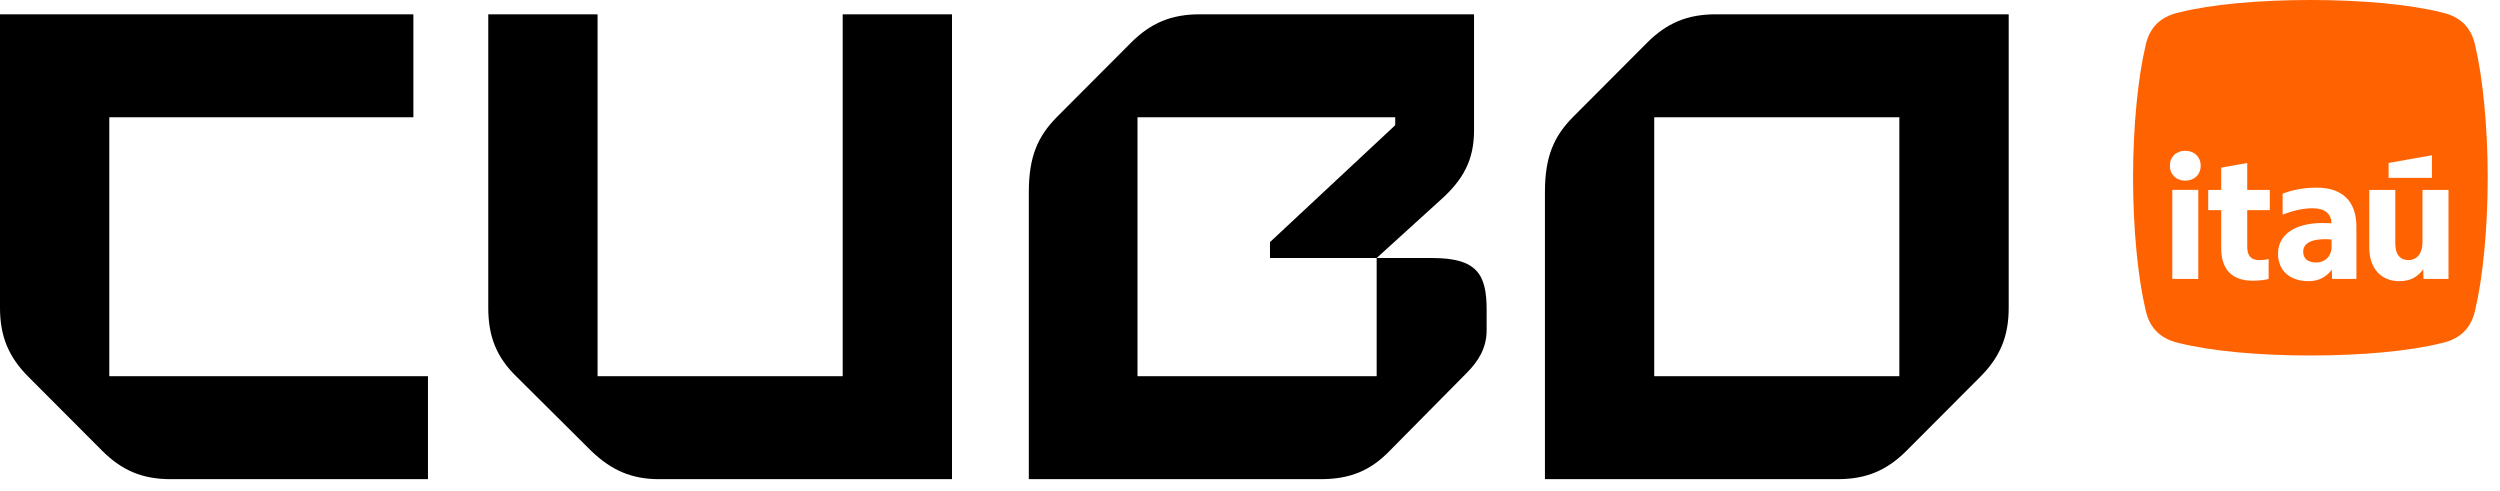
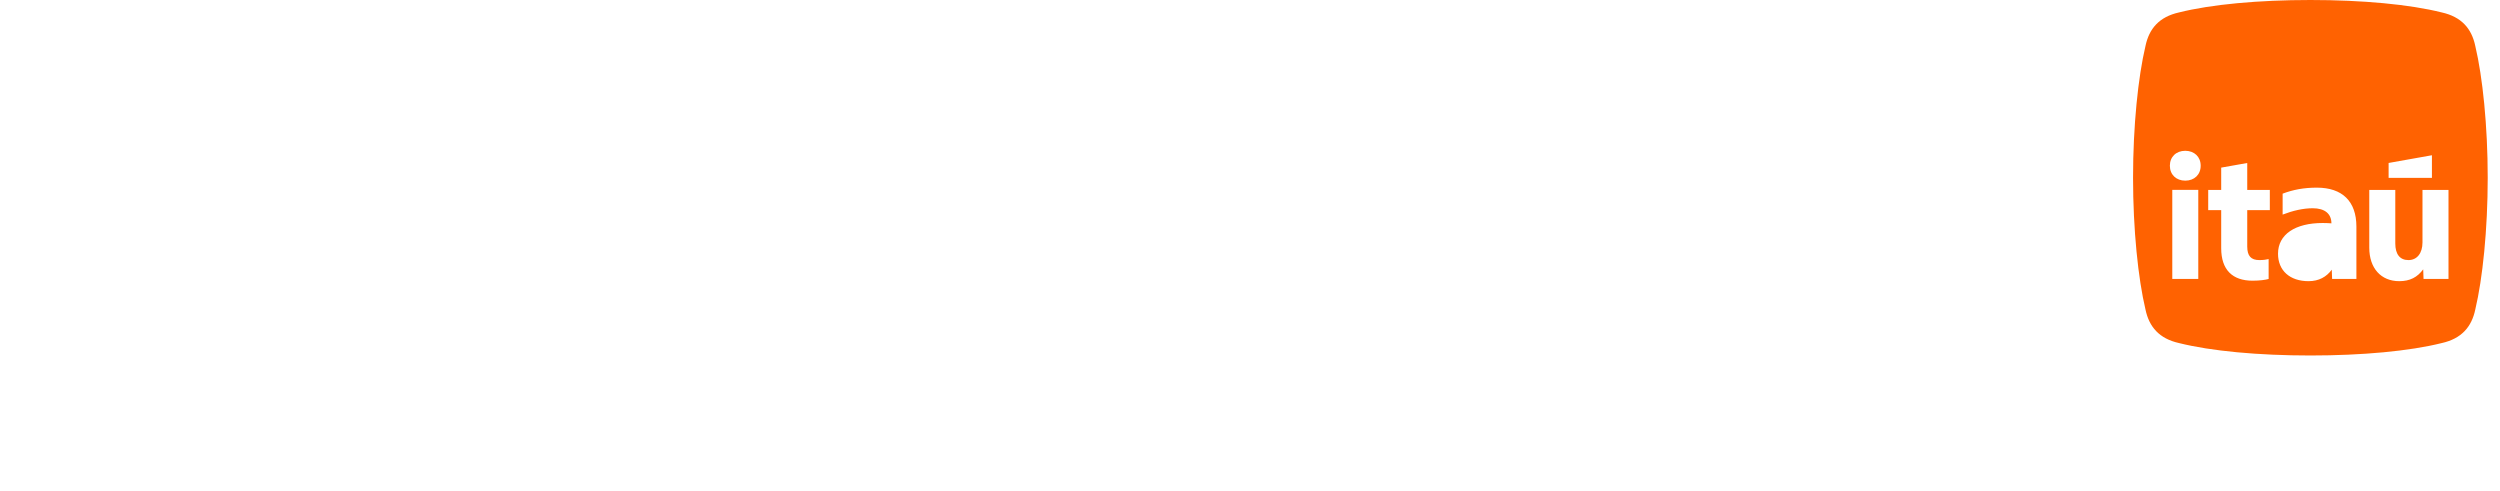
<svg xmlns="http://www.w3.org/2000/svg" width="173" height="34" viewBox="0 0 173 34" fill="none">
-   <path d="M114.473 26.035V8.113H131.435V26.035H114.473ZM71.196 33.157H91.413C93.431 33.157 94.852 32.56 96.181 31.181L101.499 25.804C102.278 25.023 102.875 24.103 102.875 22.863V21.439C102.875 19.003 102.233 17.855 99.115 17.855H95.265V26.035H78.715V8.113H96.549V8.665L87.883 16.752V17.855H95.263L99.665 13.857C101.269 12.433 102.003 11.054 102.003 9.033V0.99H83.024C81.052 0.99 79.631 1.587 78.255 2.966L73.166 8.068C71.79 9.447 71.194 10.871 71.194 13.307V33.159L71.196 33.157ZM45.615 33.157H65.878V0.99H58.314V26.035H41.352V0.99H33.788V21.301C33.788 23.324 34.384 24.748 35.76 26.081L40.894 31.183C42.315 32.562 43.736 33.159 45.616 33.159L45.615 33.157ZM11.828 33.157H29.615V26.035H7.564V8.113H28.606V0.99H0V21.301C0 23.278 0.595 24.702 1.972 26.081L7.061 31.183C8.437 32.562 9.858 33.159 11.83 33.159H11.828V33.157ZM106.909 33.157H127.173C129.144 33.157 130.565 32.56 131.941 31.181L137.031 26.079C138.407 24.7 139.002 23.276 139.002 21.3V0.99H118.739C116.767 0.99 115.346 1.587 113.97 2.966L108.881 8.068C107.505 9.447 106.909 10.871 106.909 13.307V33.159V33.157Z" fill="black" />
-   <path d="M171.291 3.188C171.038 1.973 170.332 1.164 168.969 0.86C166.748 0.303 163.465 0 159.879 0C156.293 0 153.011 0.303 150.788 0.86C149.425 1.164 148.717 1.975 148.466 3.188C147.961 5.314 147.607 8.706 147.607 12.3C147.607 15.894 147.961 19.285 148.466 21.412C148.719 22.627 149.425 23.436 150.788 23.74C153.009 24.297 156.293 24.6 159.879 24.6C163.465 24.6 166.746 24.297 168.969 23.74C170.332 23.436 171.04 22.625 171.291 21.412C171.796 19.287 172.15 15.894 172.15 12.3C172.15 8.706 171.796 5.315 171.291 3.188ZM165.292 11.277L168.289 10.743V12.31H165.292V11.277ZM152.121 19.303H150.322V13.141H152.121V19.303ZM151.22 12.501C150.593 12.501 150.155 12.085 150.155 11.468C150.155 10.851 150.593 10.435 151.22 10.435C151.847 10.435 152.287 10.851 152.287 11.468C152.287 12.085 151.848 12.501 151.22 12.501ZM157.072 14.543H155.509V17.06C155.509 17.713 155.77 17.998 156.349 17.998C156.622 17.998 156.858 17.963 156.989 17.927V19.305C156.787 19.364 156.374 19.424 155.876 19.424C154.49 19.424 153.707 18.676 153.707 17.179V14.543H152.808V13.142H153.707V11.599L155.509 11.279V13.142H157.072V14.543ZM163.064 19.303H161.382L161.359 18.662C160.992 19.16 160.471 19.457 159.748 19.457C158.456 19.457 157.639 18.721 157.639 17.557C157.639 16.216 158.835 15.432 160.73 15.432C160.955 15.432 161.192 15.444 161.334 15.455C161.334 14.79 160.873 14.411 160.042 14.411C159.379 14.411 158.668 14.576 157.958 14.85V13.401C158.681 13.127 159.427 12.985 160.327 12.985C162.08 12.985 163.063 13.923 163.063 15.681V19.301L163.064 19.303ZM169.437 19.303H167.709L167.686 18.638C167.282 19.184 166.774 19.457 166.027 19.457C164.76 19.457 163.954 18.555 163.954 17.143V13.142H165.754V16.846C165.754 17.594 166.073 17.998 166.665 17.998C167.257 17.998 167.636 17.524 167.636 16.775V13.142H169.436V19.305H169.437V19.303Z" fill="#FF6201" />
-   <path d="M159.381 17.416C159.381 17.915 159.725 18.164 160.281 18.164C160.908 18.164 161.347 17.713 161.347 17.06V16.574C161.265 16.562 161.04 16.551 160.898 16.551C159.927 16.551 159.381 16.848 159.381 17.418V17.416Z" fill="#FF6201" />
+   <path d="M171.291 3.188C171.038 1.973 170.332 1.164 168.969 0.86C166.748 0.303 163.465 0 159.879 0C156.293 0 153.011 0.303 150.788 0.86C149.425 1.164 148.717 1.975 148.466 3.188C147.961 5.314 147.607 8.706 147.607 12.3C147.607 15.894 147.961 19.285 148.466 21.412C148.719 22.627 149.425 23.436 150.788 23.74C153.009 24.297 156.293 24.6 159.879 24.6C163.465 24.6 166.746 24.297 168.969 23.74C170.332 23.436 171.04 22.625 171.291 21.412C171.796 19.287 172.15 15.894 172.15 12.3C172.15 8.706 171.796 5.315 171.291 3.188ZM165.292 11.277L168.289 10.743V12.31H165.292V11.277M152.121 19.303H150.322V13.141H152.121V19.303ZM151.22 12.501C150.593 12.501 150.155 12.085 150.155 11.468C150.155 10.851 150.593 10.435 151.22 10.435C151.847 10.435 152.287 10.851 152.287 11.468C152.287 12.085 151.848 12.501 151.22 12.501ZM157.072 14.543H155.509V17.06C155.509 17.713 155.77 17.998 156.349 17.998C156.622 17.998 156.858 17.963 156.989 17.927V19.305C156.787 19.364 156.374 19.424 155.876 19.424C154.49 19.424 153.707 18.676 153.707 17.179V14.543H152.808V13.142H153.707V11.599L155.509 11.279V13.142H157.072V14.543ZM163.064 19.303H161.382L161.359 18.662C160.992 19.16 160.471 19.457 159.748 19.457C158.456 19.457 157.639 18.721 157.639 17.557C157.639 16.216 158.835 15.432 160.73 15.432C160.955 15.432 161.192 15.444 161.334 15.455C161.334 14.79 160.873 14.411 160.042 14.411C159.379 14.411 158.668 14.576 157.958 14.85V13.401C158.681 13.127 159.427 12.985 160.327 12.985C162.08 12.985 163.063 13.923 163.063 15.681V19.301L163.064 19.303ZM169.437 19.303H167.709L167.686 18.638C167.282 19.184 166.774 19.457 166.027 19.457C164.76 19.457 163.954 18.555 163.954 17.143V13.142H165.754V16.846C165.754 17.594 166.073 17.998 166.665 17.998C167.257 17.998 167.636 17.524 167.636 16.775V13.142H169.436V19.305H169.437V19.303Z" fill="#FF6201" />
</svg>